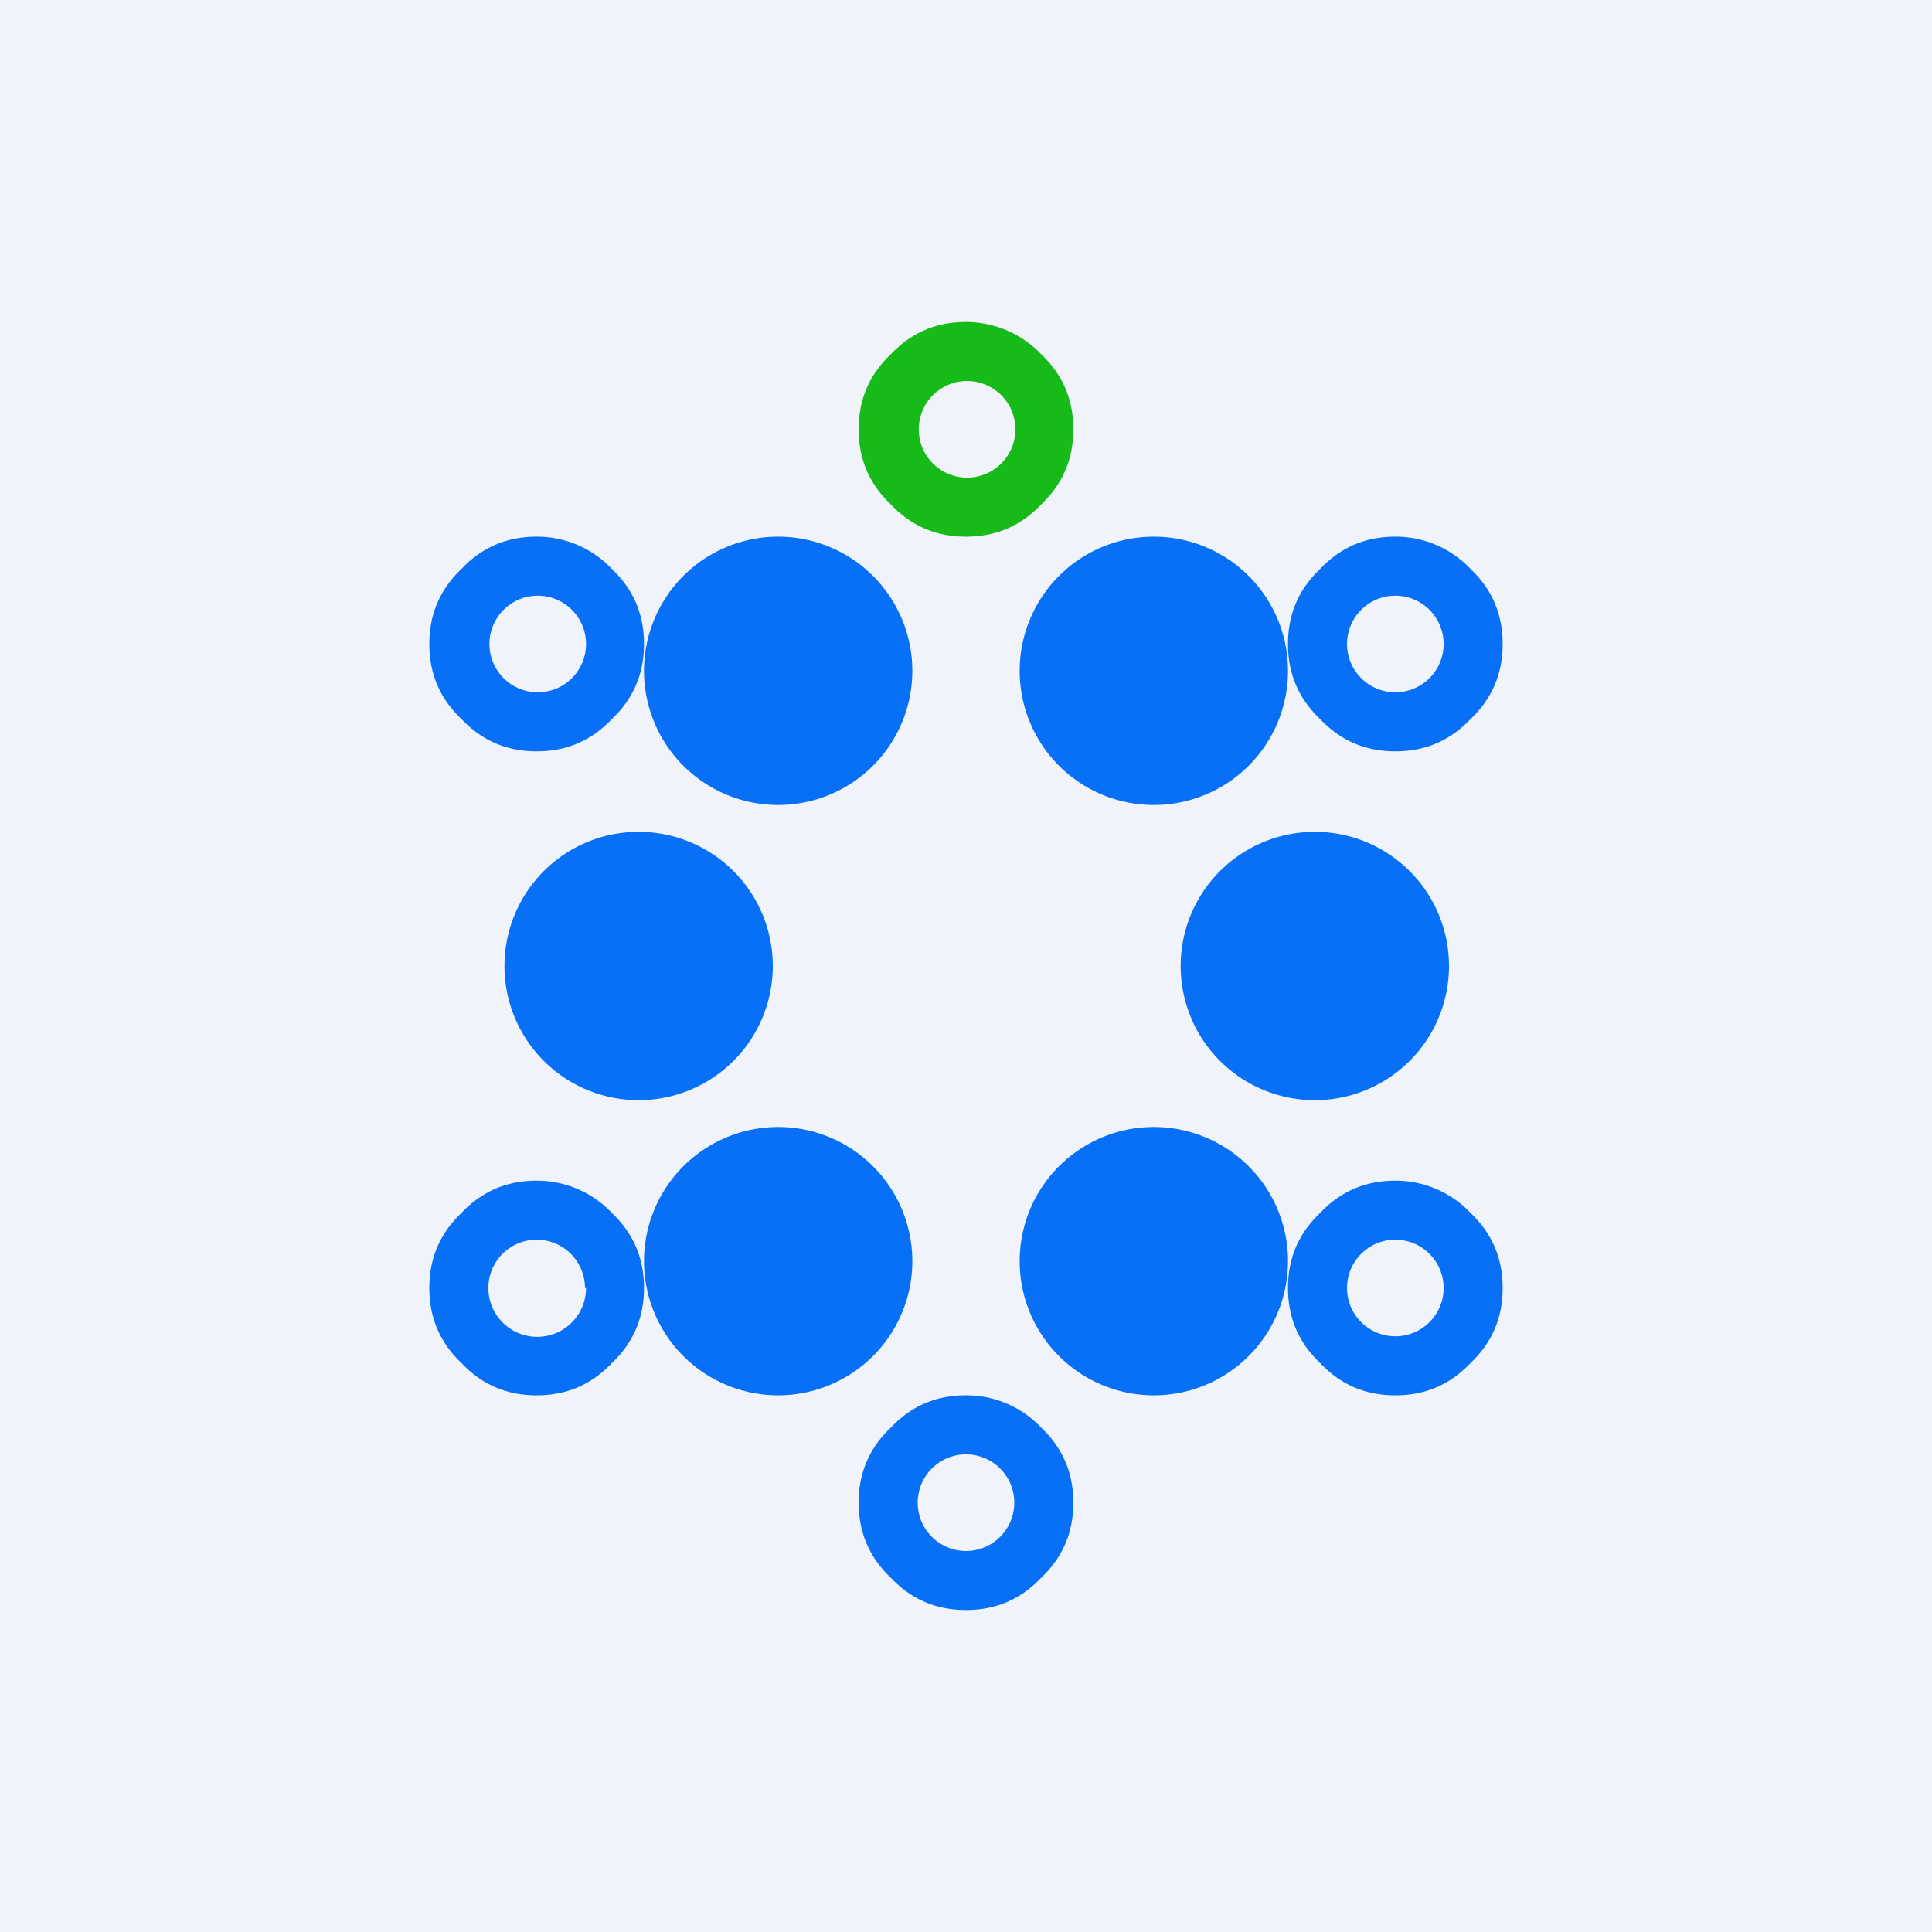
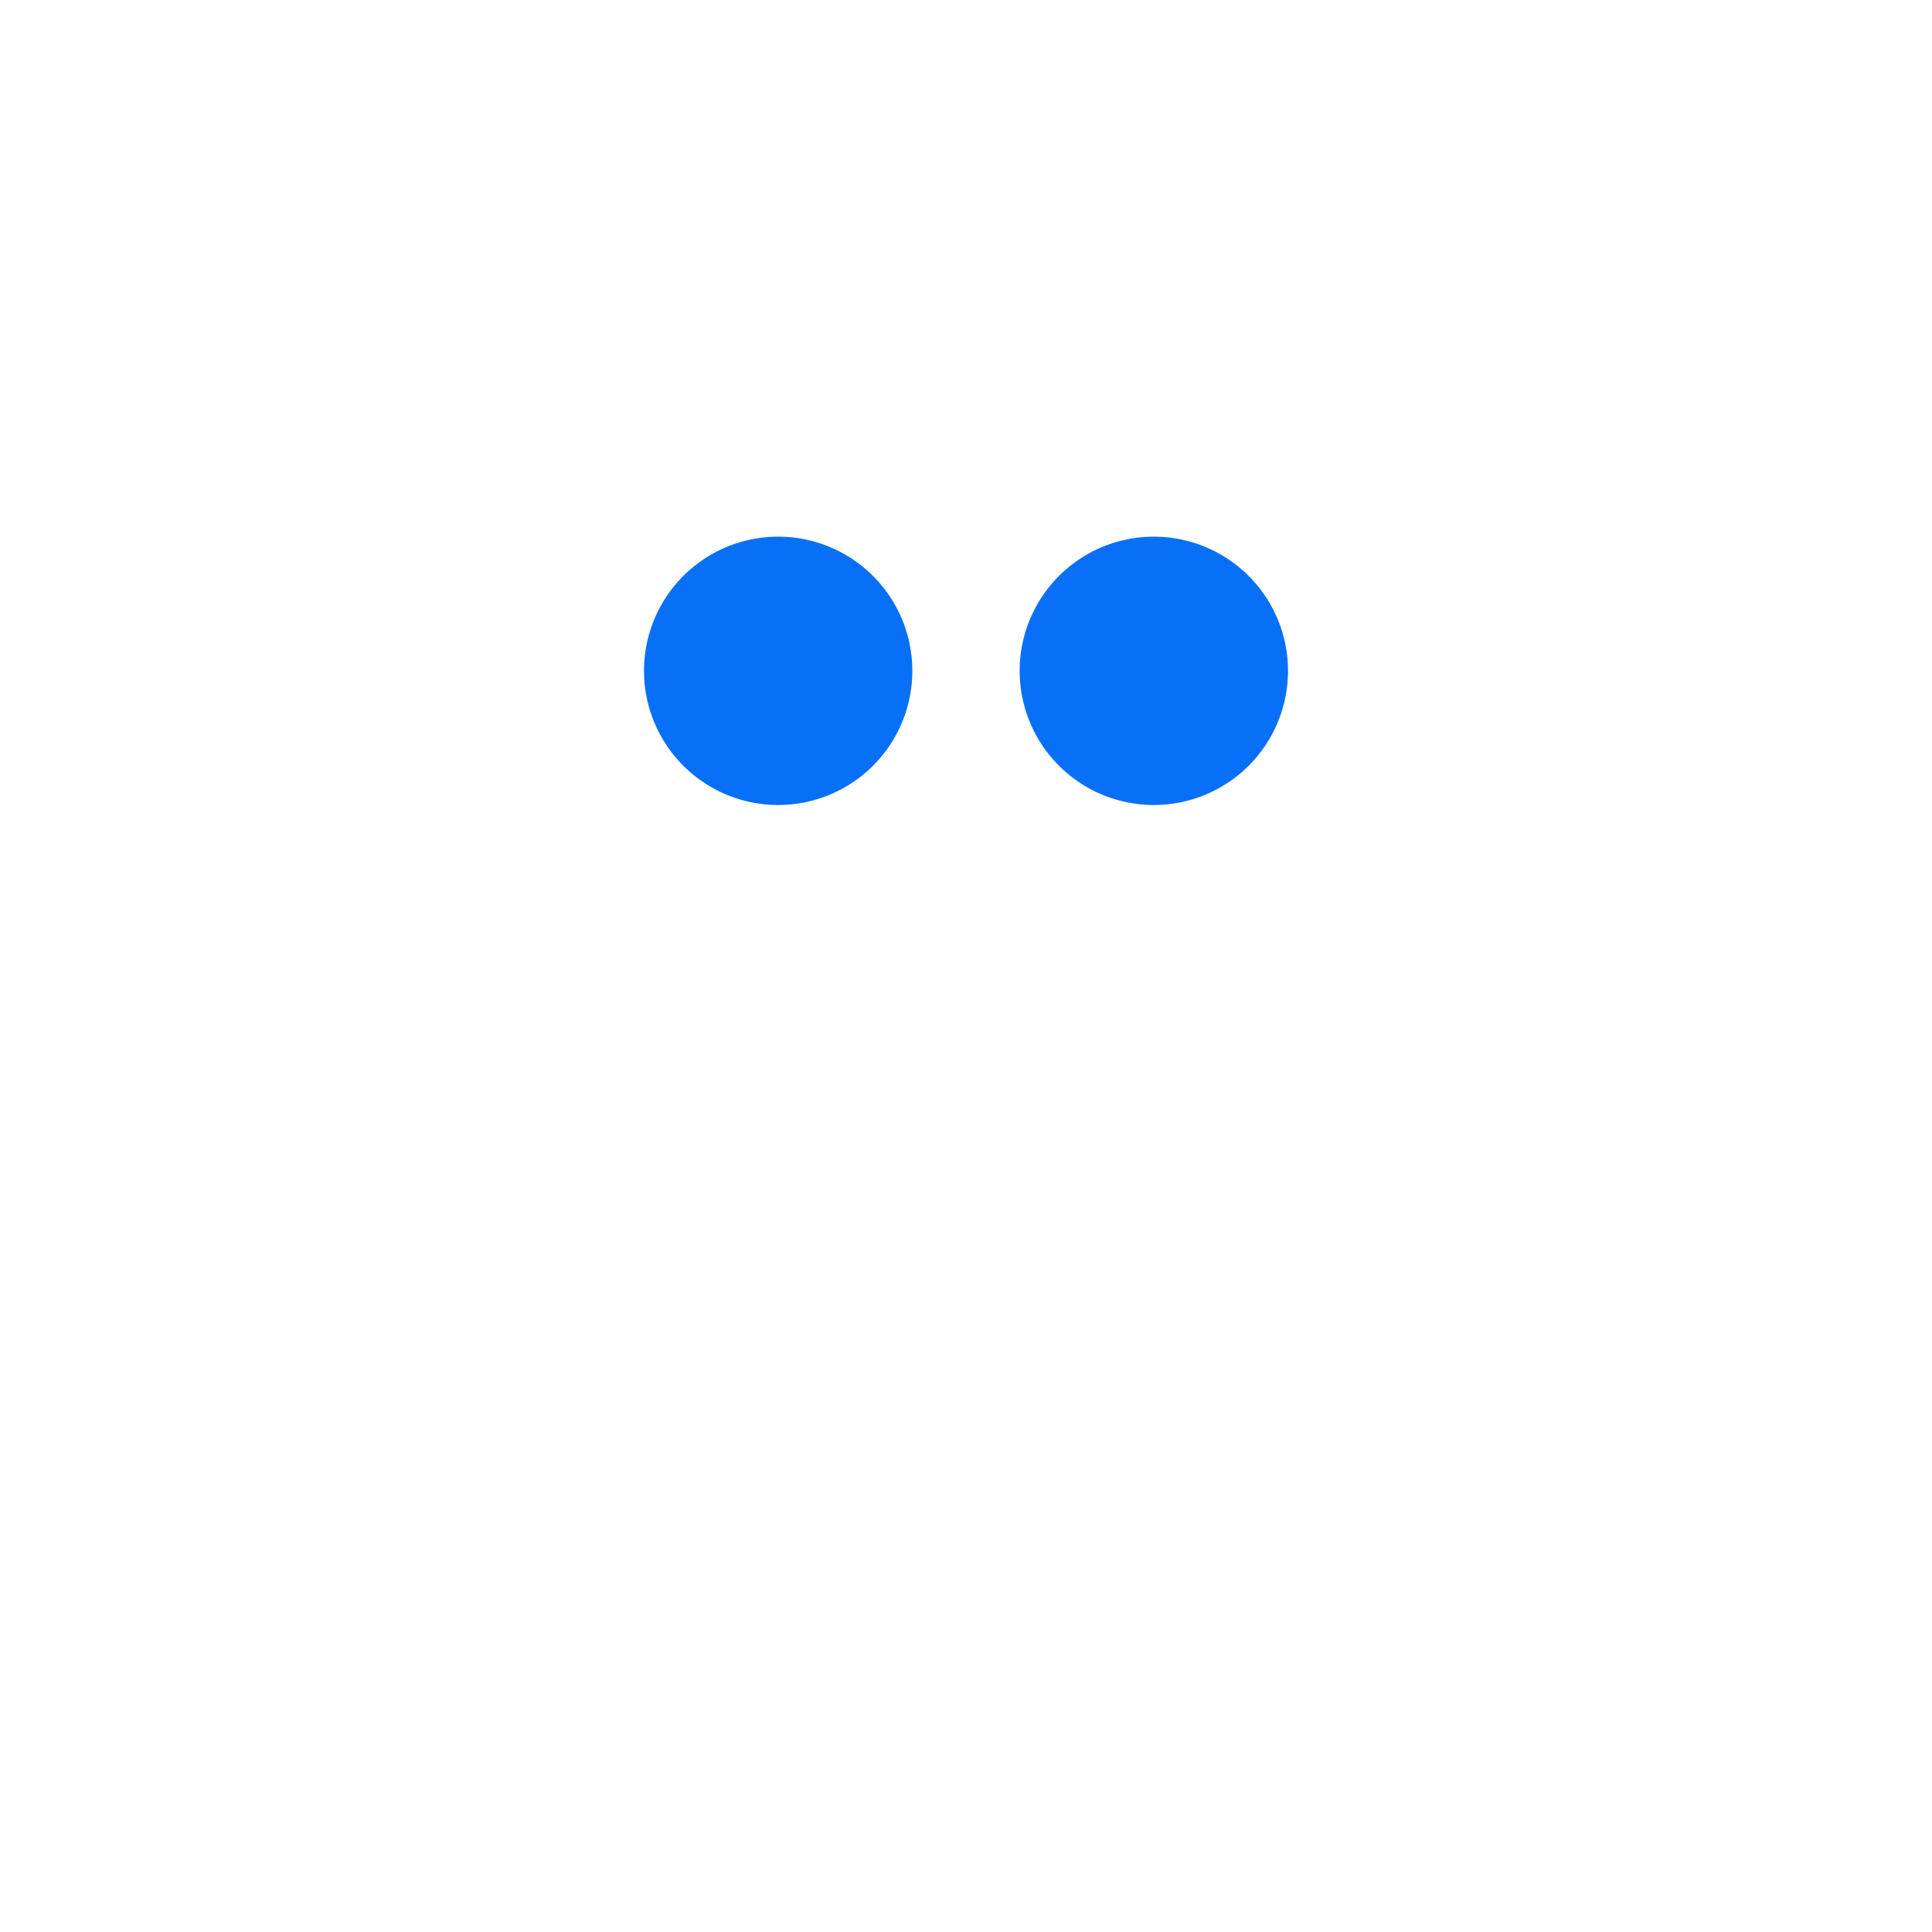
<svg xmlns="http://www.w3.org/2000/svg" width="18" height="18" viewBox="0 0 18 18">
-   <path fill="#F0F3FA" d="M0 0h18v18H0z" />
-   <path d="M9.7 4.7c.2-.19.3-.42.3-.7 0-.28-.1-.51-.3-.7A.97.97 0 0 0 9 3c-.28 0-.51.1-.7.3-.2.19-.3.42-.3.7 0 .28.1.51.3.7.19.2.42.3.7.3.28 0 .51-.1.7-.3ZM9.46 4a.45.45 0 1 1-.9 0 .45.45 0 0 1 .9 0Z" fill="#16BA19" />
  <path d="M7.25 7.5a1.25 1.25 0 1 0 0-2.5 1.25 1.25 0 0 0 0 2.5ZM10.75 7.5a1.25 1.25 0 1 0 0-2.5 1.25 1.25 0 0 0 0 2.5Z" fill="#0870F6" />
-   <path d="M5.7 6.7c.2-.19.3-.42.3-.7 0-.28-.1-.51-.3-.7A.96.96 0 0 0 5 5c-.28 0-.51.1-.7.3-.2.19-.3.42-.3.7 0 .28.1.51.3.7.19.2.42.3.7.3.28 0 .51-.1.7-.3ZM5.46 6a.45.45 0 1 1-.9 0 .45.45 0 0 1 .9 0ZM13.7 6.7c.2-.19.3-.42.3-.7 0-.28-.1-.51-.3-.7A.96.96 0 0 0 13 5c-.28 0-.51.1-.7.3-.2.19-.3.42-.3.7 0 .28.1.51.3.7.19.2.42.3.7.3.28 0 .51-.1.7-.3Zm-.25-.7a.45.45 0 1 1-.9 0 .45.45 0 0 1 .9 0ZM5.95 10.25a1.25 1.25 0 1 0 0-2.5 1.25 1.25 0 0 0 0 2.5ZM12.25 10.25a1.25 1.25 0 1 0 0-2.5 1.25 1.25 0 0 0 0 2.5ZM7.25 13a1.25 1.25 0 1 0 0-2.5 1.25 1.25 0 0 0 0 2.5ZM10.75 13a1.25 1.25 0 1 0 0-2.5 1.25 1.25 0 0 0 0 2.5Z" fill="#0870F6" />
-   <path d="M5.7 12.7c.2-.19.3-.42.3-.7 0-.28-.1-.51-.3-.7A.96.96 0 0 0 5 11c-.28 0-.51.1-.7.3-.2.19-.3.42-.3.7 0 .28.1.51.3.7.19.2.42.3.7.3.28 0 .51-.1.7-.3Zm-.24-.7a.45.45 0 1 1-.91 0 .45.45 0 0 1 .9 0ZM13.7 12.7c.2-.19.3-.42.3-.7 0-.28-.1-.51-.3-.7a.96.96 0 0 0-.7-.3c-.28 0-.51.1-.7.3-.2.19-.3.42-.3.7 0 .28.1.51.3.7.19.2.42.3.7.3.28 0 .51-.1.7-.3Zm-.25-.7a.45.45 0 1 1-.9 0 .45.45 0 0 1 .9 0ZM9.7 14.7c.2-.19.3-.42.3-.7 0-.28-.1-.51-.3-.7A.96.96 0 0 0 9 13c-.28 0-.51.1-.7.3-.2.19-.3.42-.3.7 0 .28.1.51.3.7.19.2.42.3.7.3.28 0 .51-.1.7-.3Zm-.25-.7a.45.45 0 1 1-.9 0 .45.45 0 0 1 .9 0Z" fill="#0870F6" />
</svg>